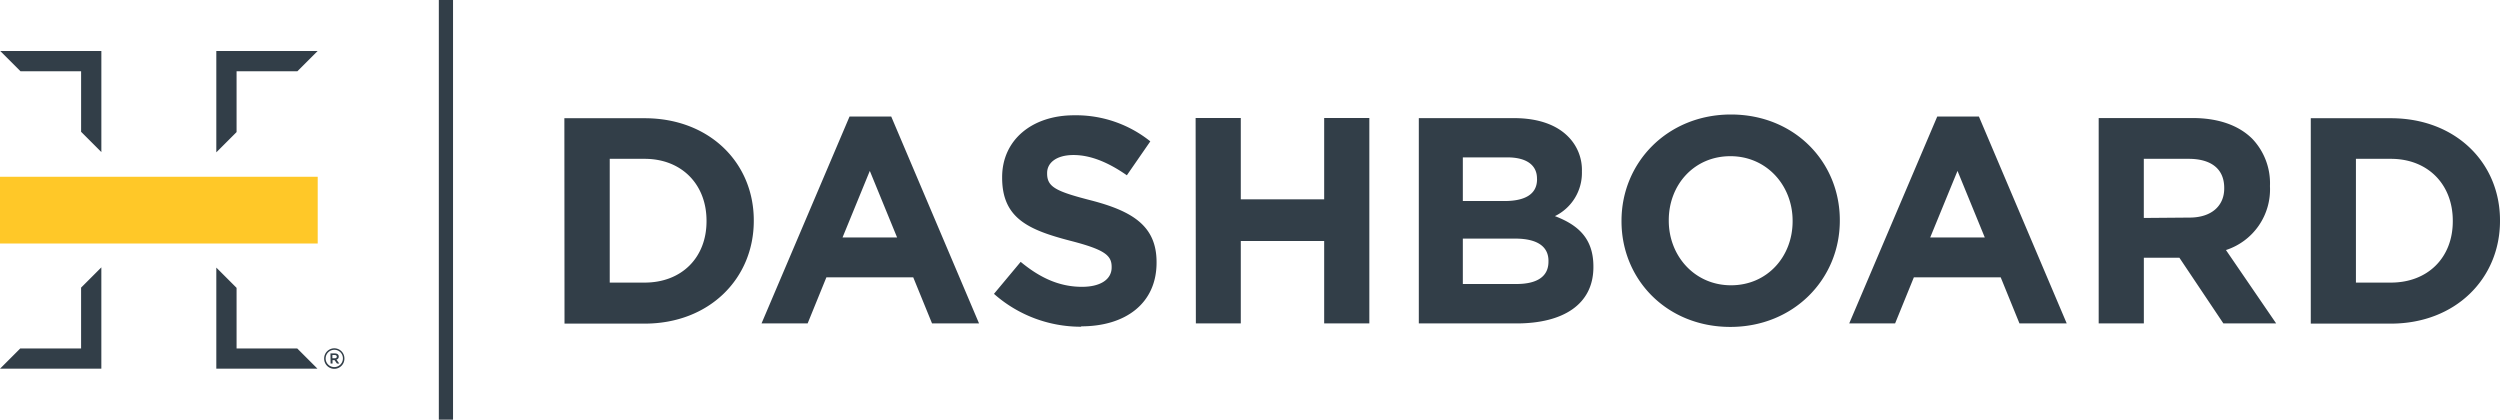
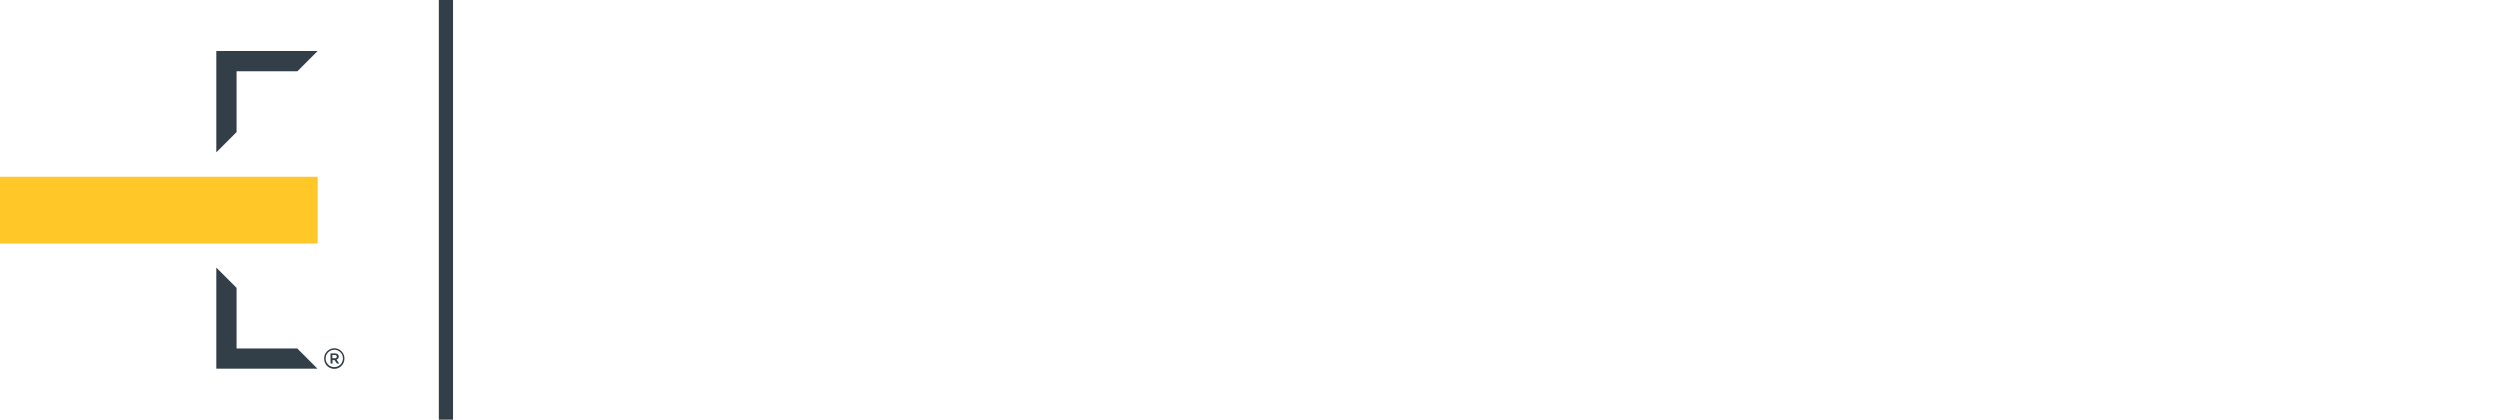
<svg xmlns="http://www.w3.org/2000/svg" id="Dashboard_Logo" data-name="Dashboard Logo" width="446.761" height="75" viewBox="0 0 446.761 75">
  <g id="b3ca2b2d-c4bf-41d2-86ae-ede70b7d1a81">
    <rect id="Rectangle_11376" data-name="Rectangle 11376" width="2.538" height="75" transform="translate(78.421)" fill="#323e48" />
    <rect id="Rectangle_11377" data-name="Rectangle 11377" width="56.776" height="11.927" transform="translate(0 31.589)" fill="#ffc828" />
    <path id="Path_5291" data-name="Path 5291" d="M44.63,10.52V28.631l3.621-3.621V14.141h10.87l3.621-3.621Z" transform="translate(-5.974 -1.408)" fill="#323e48" />
-     <path id="Path_5292" data-name="Path 5292" d="M.05,10.52l3.621,3.621H14.5V24.967l3.621,3.621V10.52Z" transform="translate(-0.007 -1.408)" fill="#323e48" />
-     <path id="Path_5293" data-name="Path 5293" d="M14.491,58.781v10.87H3.621L0,73.271H18.111V55.16Z" transform="translate(0 -7.383)" fill="#323e48" />
    <path id="Path_5294" data-name="Path 5294" d="M44.63,73.278H62.707l-3.621-3.621H48.251V58.831L44.63,55.21Z" transform="translate(-5.974 -7.39)" fill="#323e48" />
    <path id="Path_5295" data-name="Path 5295" d="M68.785,73.644c.225,0,.355-.121.355-.286s-.13-.294-.355-.294h-.433v.58Zm-.78-.866h.806c.39,0,.676.191.676.554a.529.529,0,0,1-.407.546l.5.7h-.416l-.424-.606h-.364v.606h-.346Zm2.226.935h0a1.525,1.525,0,0,0-1.463-1.584h-.053a1.55,1.55,0,0,0-1.568,1.532c0,.018,0,.036,0,.053h0a1.542,1.542,0,0,0,3.083,0v0m-3.352,0h0a1.828,1.828,0,0,1,1.8-1.854h.035A1.809,1.809,0,0,1,70.5,73.7v.018h0a1.81,1.81,0,0,1-3.621,0" transform="translate(-8.952 -9.618)" fill="#323e48" />
-     <path id="Path_5296" data-name="Path 5296" d="M442.84,31.545c6.609,0,11.069,4.556,11.069,11.061v.1c0,6.5-4.461,10.957-11.069,10.957H436.6V31.545ZM428.531,60.994H442.84c11.537,0,19.506-8.029,19.506-18.354v-.1c0-10.333-7.969-18.25-19.506-18.25H428.531ZM398.693,42.112V31.545h8.021c3.932,0,6.349,1.732,6.349,5.2v.1c0,3.092-2.261,5.2-6.193,5.2ZM390.629,60.96H398.7V49.215h6.349l7.865,11.745h9.432l-8.973-13.114a11.394,11.394,0,0,0,7.865-11.381v-.1a11.519,11.519,0,0,0-3.144-8.384c-2.417-2.417-6.063-3.724-10.7-3.724H390.629ZM360.521,45.6,365.4,33.7l4.876,11.9ZM346.048,60.96h8.2l3.352-8.237h15.521l3.352,8.237h8.445L369.226,23.992h-7.449Zm-21.125-6.817c-6.5,0-11.121-5.249-11.121-11.537v-.1c0-6.3,4.513-11.433,11.009-11.433s11.121,5.24,11.121,11.537v.1c0,6.288-4.513,11.433-11.009,11.433m-.121,7.44c11.329,0,19.566-8.549,19.566-18.977v-.1c0-10.437-8.133-18.882-19.454-18.882s-19.558,8.549-19.558,18.986v.1c0,10.437,8.125,18.873,19.445,18.873m-32.5-11.8v.147c0,2.728-2.148,3.984-5.717,3.984H277V45.8h9.328c4.14,0,5.976,1.524,5.976,3.984m-2.044-14.577c0,2.728-2.252,3.88-5.821,3.88H277v-7.8h7.96c3.4,0,5.292,1.369,5.292,3.776ZM269.134,60.96h17.453c8.289,0,13.746-3.361,13.746-10.073V50.8c0-4.928-2.6-7.388-6.877-9.017a8.581,8.581,0,0,0,4.824-7.917v-.1a8.42,8.42,0,0,0-2.512-6.245c-2.1-2.1-5.4-3.248-9.6-3.248H269.134Zm-39.843,0h8.029V46.235h14.9V60.96h8.072V24.252h-8.072V38.778h-14.9V24.252h-8.073Zm-20.5.52c7.917,0,13.477-4.088,13.477-11.381v-.1c0-6.392-4.2-9.069-11.641-11.009-6.349-1.628-7.917-2.408-7.917-4.824v-.1c0-1.784,1.62-3.2,4.721-3.2s6.288,1.36,9.528,3.621l4.192-6.063a21.209,21.209,0,0,0-13.625-4.66c-7.5,0-12.854,4.4-12.854,11.061v.1c0,7.284,4.772,9.328,12.169,11.26,6.132,1.576,7.4,2.6,7.4,4.669v.1c0,2.148-2,3.465-5.3,3.465-4.192,0-7.657-1.732-10.957-4.461l-4.772,5.717A23.387,23.387,0,0,0,208.8,61.549M166.148,45.6l4.876-11.9L175.9,45.6ZM151.675,60.96h8.237l3.352-8.237h15.521l3.361,8.237h8.4L174.853,23.992H167.4ZM130.783,31.545c6.609,0,11.061,4.556,11.061,11.061v.1c0,6.5-4.452,10.957-11.061,10.957h-6.236V31.545ZM116.466,60.994h14.317c11.537,0,19.506-8.029,19.506-18.354v-.1c0-10.333-7.969-18.25-19.506-18.25H116.44Z" transform="translate(-15.585 -3.162)" fill="#323e48" />
  </g>
</svg>